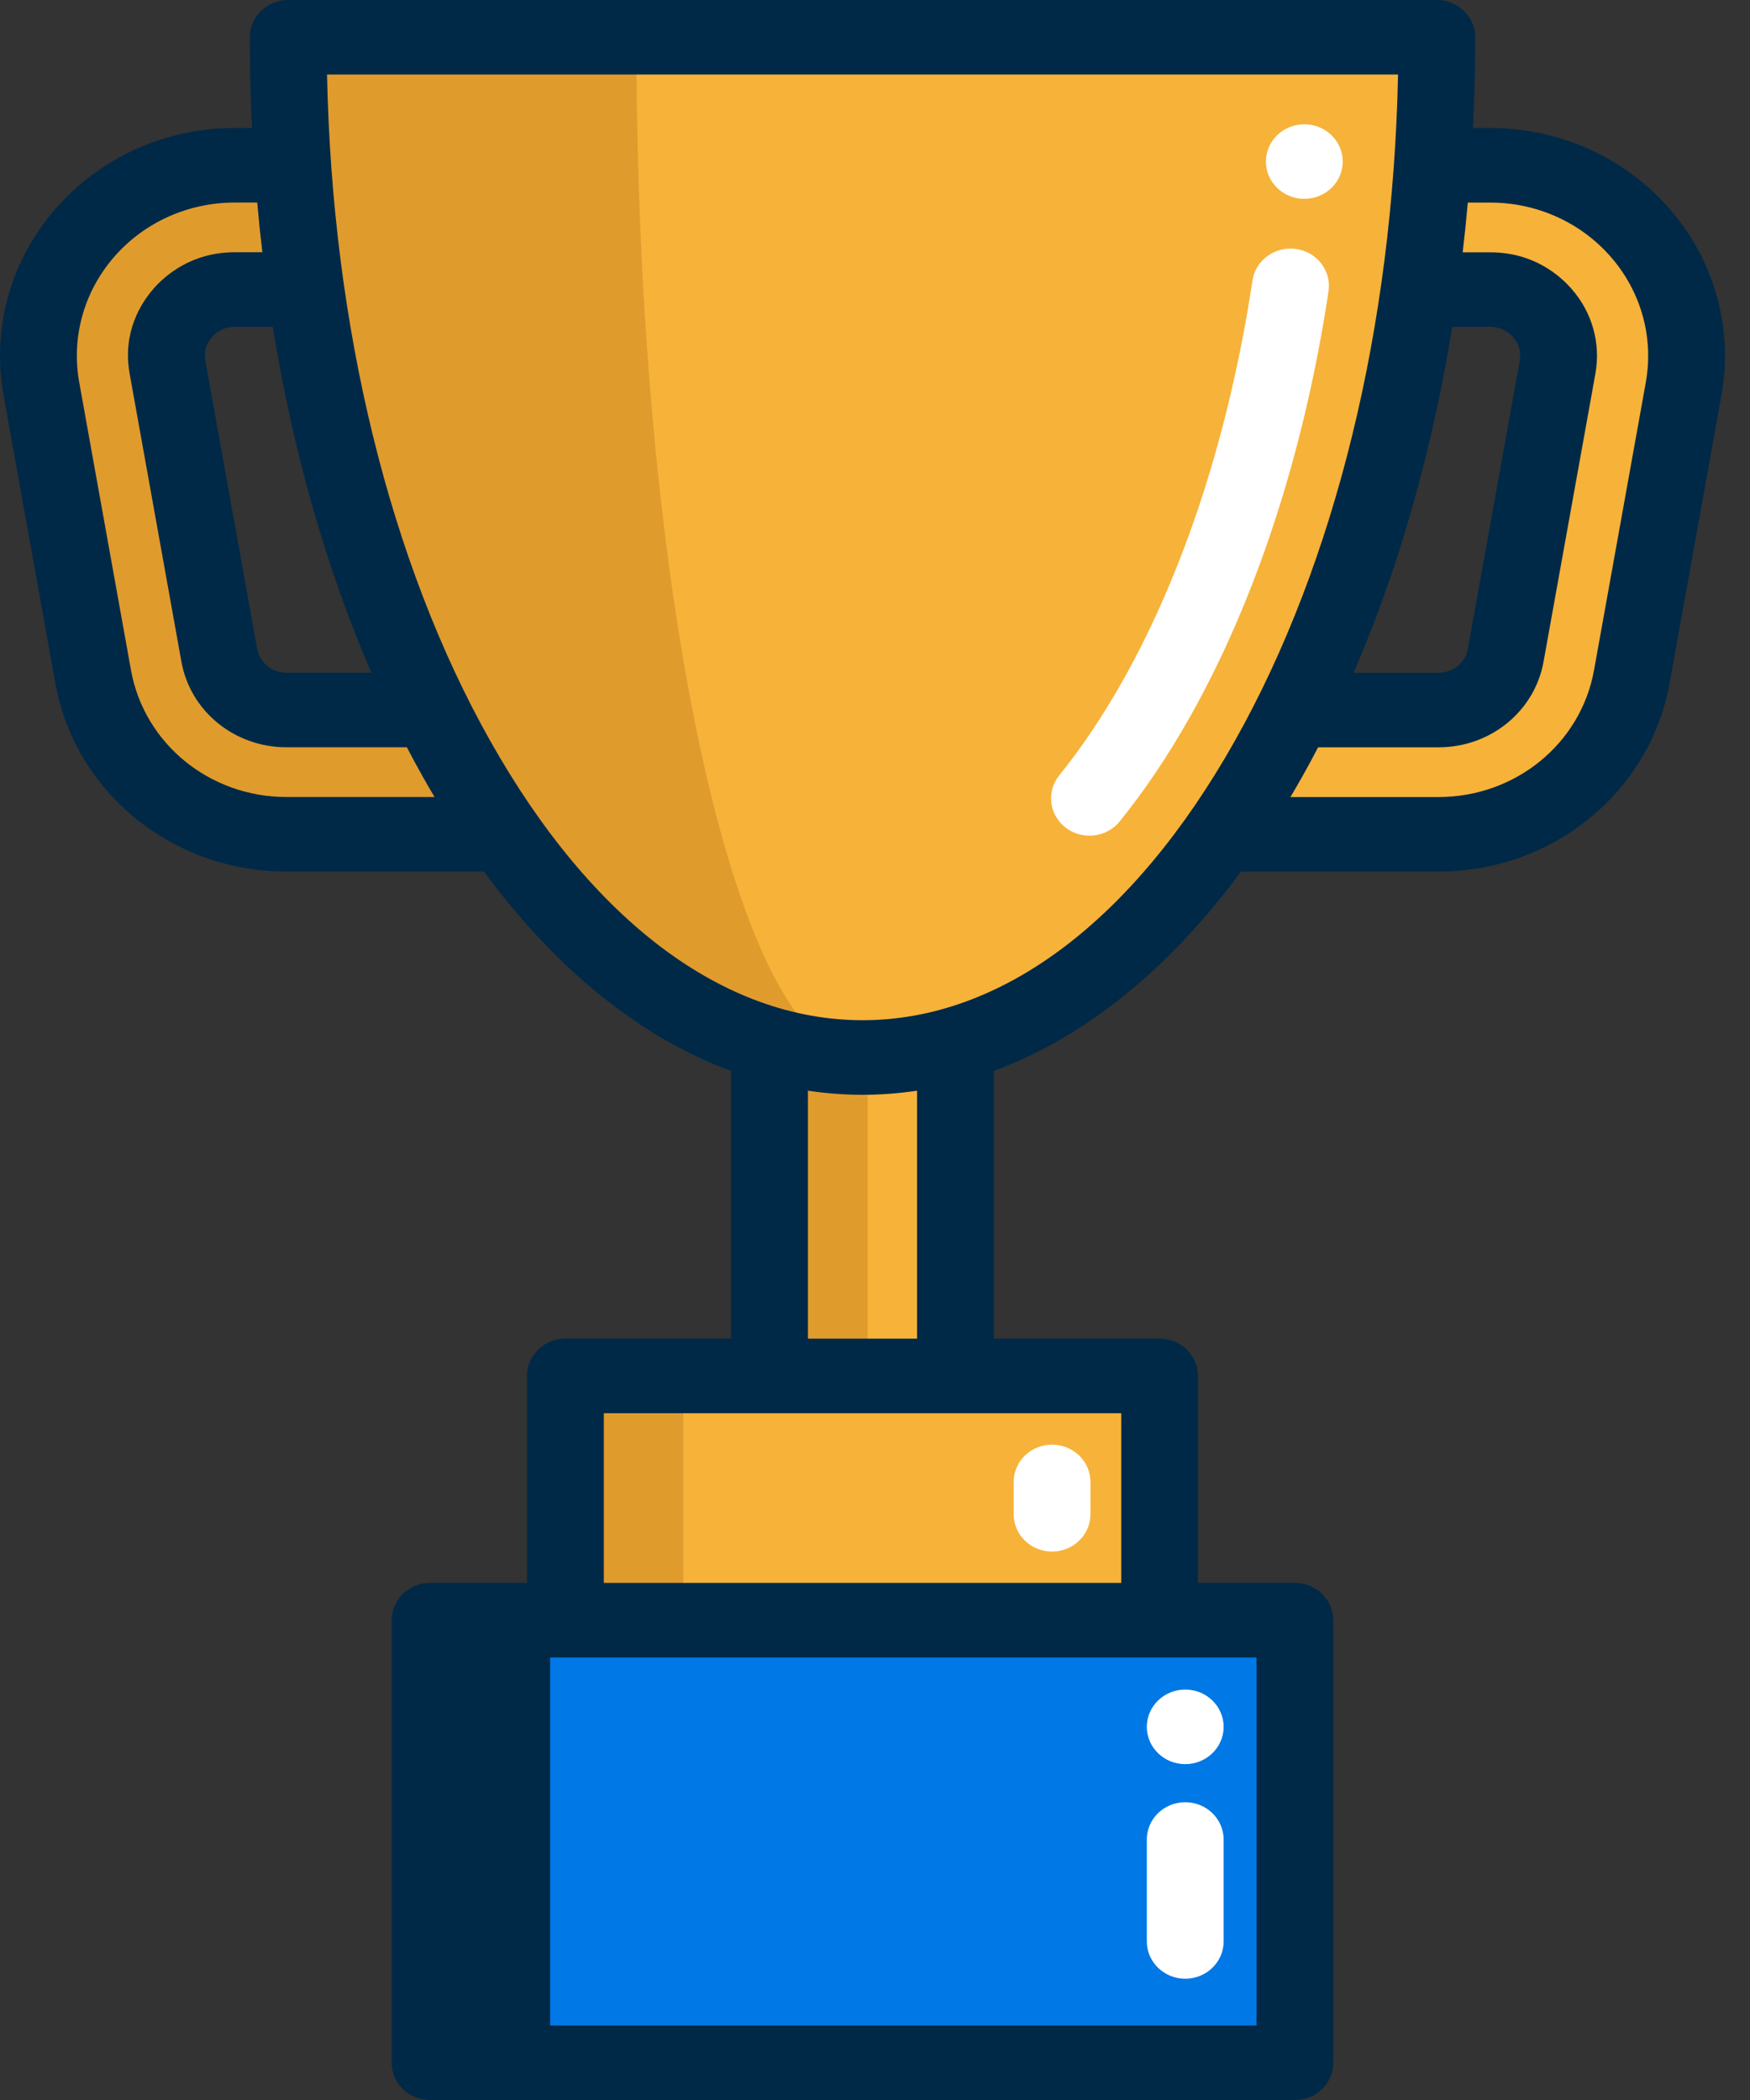
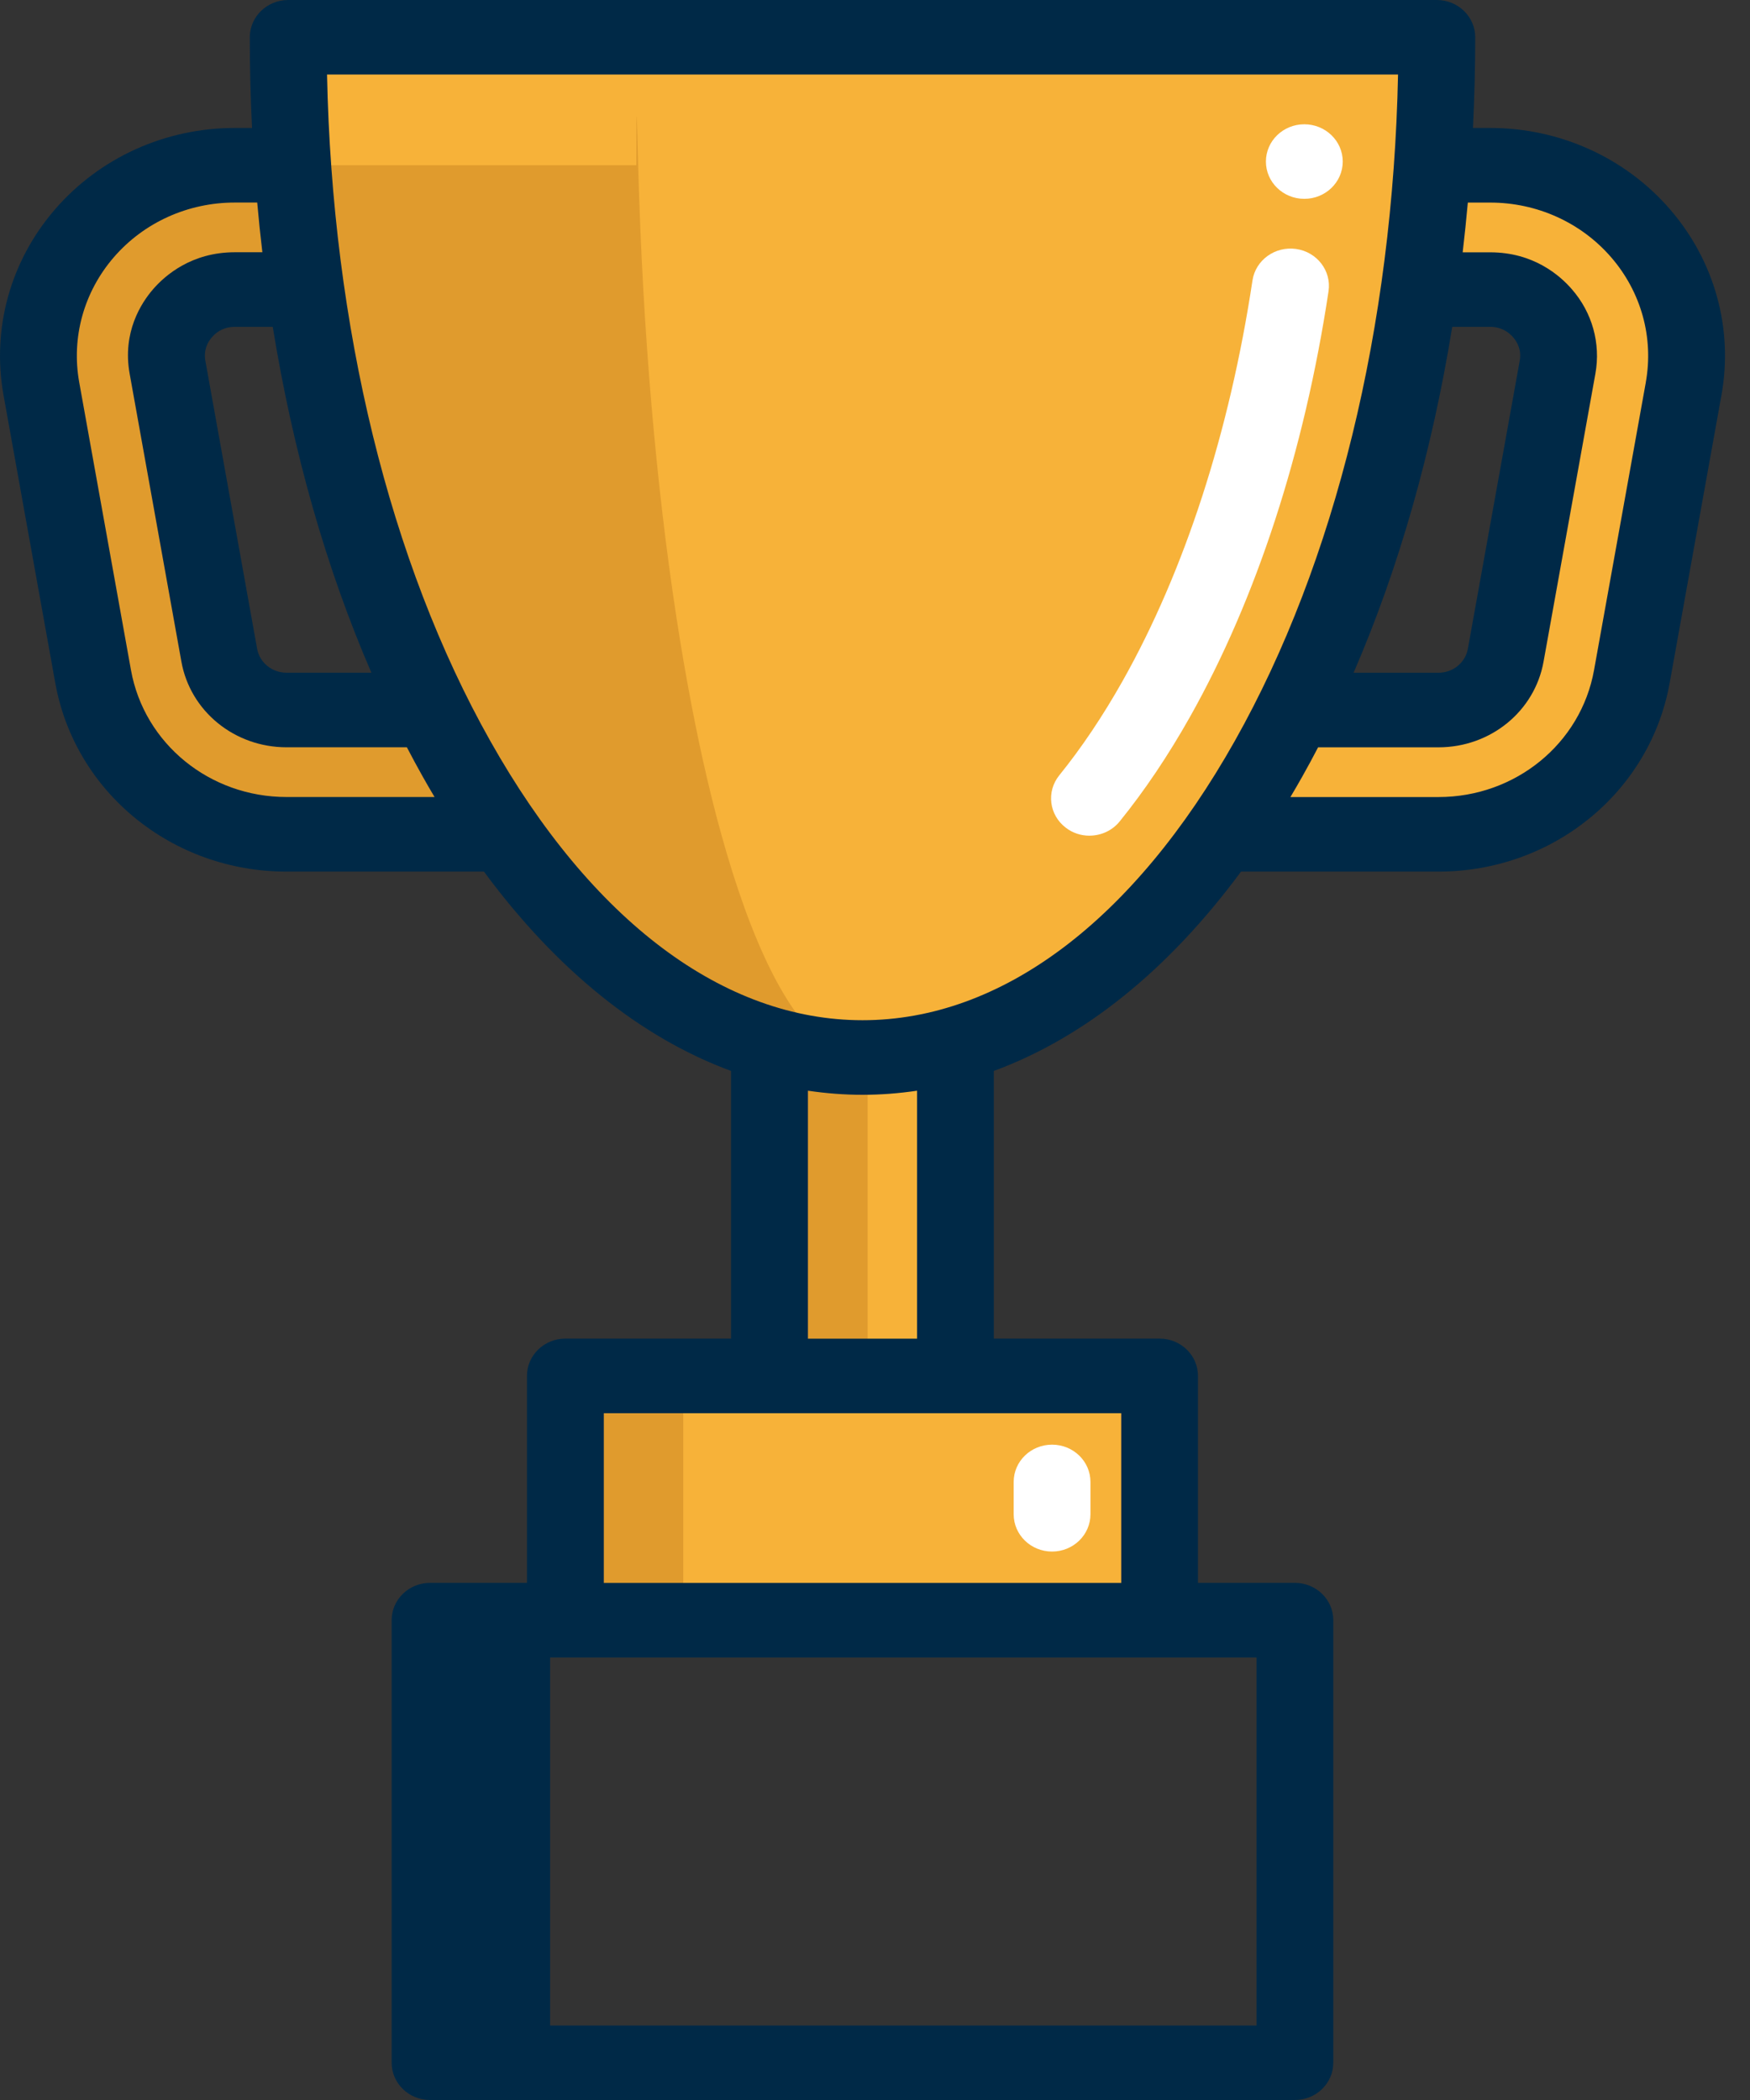
<svg xmlns="http://www.w3.org/2000/svg" width="50" height="60" viewBox="0 0 50 60" fill="none">
  <rect x="0" y="0" width="50" height="60" fill="#333333" stroke="none" />
  <g id="Vector">
    <path d="M33.133 39.312V46.291H16.154V39.312H27.299H33.133Z" fill="#F7B239" />
    <path d="M19.522 39.312V46.291H16.154V39.312H19.522Z" fill="#E09B2D" />
-     <path d="M36.998 46.291V58.935H12.287V46.291H16.154H33.133H36.998Z" fill="#0078E5" />
    <path d="M15.717 46.291V58.935H12.287V46.291H15.717Z" fill="#002947" />
    <path d="M14.4 23.836L8.188 23.837C5.459 23.837 3.129 21.935 2.66 19.328L1.18 11.104C0.582 7.772 3.223 4.72 6.706 4.72H8.363C8.448 5.93 8.575 7.115 8.742 8.272H6.708C5.917 8.272 5.433 8.695 5.216 8.947C4.996 9.201 4.651 9.737 4.787 10.493L6.265 18.718C6.428 19.626 7.236 20.285 8.188 20.285H12.309C12.945 21.574 13.645 22.762 14.4 23.836Z" fill="#E09B2D" />
    <path d="M42.579 4.721C46.062 4.721 48.705 7.773 48.106 11.105L46.626 19.33C46.157 21.935 43.826 23.838 41.1 23.838H34.887C35.643 22.765 36.342 21.575 36.978 20.286H41.1C42.05 20.286 42.859 19.627 43.022 18.719L44.503 10.493C44.637 9.739 44.291 9.202 44.073 8.95C43.855 8.697 43.37 8.274 42.579 8.274H40.546C40.711 7.116 40.837 5.931 40.924 4.721H42.579Z" fill="#F7B239" />
    <path d="M27.299 29.833L27.299 39.312L21.986 39.314V29.833C22.85 30.082 23.738 30.213 24.642 30.213C25.547 30.213 26.435 30.084 27.299 29.833Z" fill="#F7B239" />
    <path d="M24.79 29.833V39.314H21.986V29.833C22.442 30.082 22.91 30.213 23.388 30.213C23.866 30.213 24.334 30.084 24.79 29.833Z" fill="#E09B2D" />
    <path d="M8.236 1.064H41.05C41.05 2.303 41.007 3.525 40.924 4.721C40.837 5.931 40.711 7.116 40.546 8.274C39.898 12.791 38.657 16.887 36.979 20.285C36.343 21.573 35.643 22.762 34.888 23.835C32.736 26.893 30.141 29.01 27.3 29.831C26.435 30.081 25.549 30.212 24.645 30.212C23.741 30.212 22.852 30.082 21.988 29.831C19.148 29.01 16.554 26.893 14.402 23.835C13.646 22.762 12.946 21.573 12.309 20.285C10.631 16.887 9.389 12.79 8.742 8.272C8.575 7.115 8.448 5.93 8.363 4.72C8.279 3.523 8.236 2.303 8.236 1.064Z" fill="#F7B239" />
-     <path d="M23.597 29.833C23.936 30.082 24.285 30.213 24.642 30.213C23.738 30.213 22.85 30.082 21.986 29.833C19.145 29.011 16.553 26.895 14.4 23.836C13.645 22.764 12.945 21.574 12.307 20.286C10.629 16.889 9.389 12.79 8.742 8.272C8.575 7.115 8.448 5.93 8.363 4.72C8.279 3.523 8.235 2.304 8.235 1.065H18.182C18.182 2.304 18.2 3.525 18.233 4.721C18.267 5.931 18.316 7.116 18.38 8.274C18.635 12.791 19.124 16.889 19.785 20.286C20.035 21.574 20.311 22.764 20.608 23.836C21.456 26.895 22.477 29.011 23.595 29.833H23.597Z" fill="#E09B2D" />
+     <path d="M23.597 29.833C23.936 30.082 24.285 30.213 24.642 30.213C23.738 30.213 22.85 30.082 21.986 29.833C19.145 29.011 16.553 26.895 14.4 23.836C13.645 22.764 12.945 21.574 12.307 20.286C10.629 16.889 9.389 12.79 8.742 8.272C8.575 7.115 8.448 5.93 8.363 4.72H18.182C18.182 2.304 18.2 3.525 18.233 4.721C18.267 5.931 18.316 7.116 18.38 8.274C18.635 12.791 19.124 16.889 19.785 20.286C20.035 21.574 20.311 22.764 20.608 23.836C21.456 26.895 22.477 29.011 23.595 29.833H23.597Z" fill="#E09B2D" />
    <path d="M31.127 23.877C30.889 23.877 30.65 23.803 30.45 23.648C29.973 23.285 29.891 22.615 30.265 22.152C30.901 21.366 31.508 20.461 32.072 19.461C33.847 16.31 35.13 12.351 35.785 8.013C35.873 7.431 36.43 7.029 37.031 7.113C37.631 7.199 38.046 7.74 37.958 8.323C37.266 12.908 35.897 17.112 33.999 20.483C33.377 21.587 32.702 22.591 31.991 23.469C31.775 23.736 31.453 23.876 31.128 23.876L31.127 23.877Z" fill="white" />
    <path d="M30.059 44.33C29.453 44.33 28.962 43.853 28.962 43.264V42.341C28.962 41.752 29.453 41.276 30.059 41.276C30.665 41.276 31.156 41.752 31.156 42.341V43.264C31.156 43.853 30.665 44.33 30.059 44.33Z" fill="white" />
    <path d="M37.266 5.681C37.872 5.681 38.364 5.204 38.364 4.616C38.364 4.028 37.872 3.551 37.266 3.551C36.66 3.551 36.169 4.028 36.169 4.616C36.169 5.204 36.66 5.681 37.266 5.681Z" fill="white" />
-     <path d="M33.864 56.535C33.258 56.535 32.766 56.058 32.766 55.47V52.558C32.766 51.969 33.258 51.492 33.864 51.492C34.469 51.492 34.961 51.969 34.961 52.558V55.47C34.961 56.058 34.469 56.535 33.864 56.535Z" fill="white" />
-     <path d="M33.864 50.404C34.469 50.404 34.961 49.927 34.961 49.339C34.961 48.75 34.469 48.273 33.864 48.273C33.258 48.273 32.766 48.75 32.766 49.339C32.766 49.927 33.258 50.404 33.864 50.404Z" fill="white" />
    <path d="M47.712 5.978C46.435 4.503 44.563 3.656 42.578 3.656H42.085C42.126 2.799 42.149 1.935 42.149 1.065C42.149 0.477 41.658 0 41.052 0H8.235C7.629 0 7.137 0.477 7.137 1.065C7.137 1.935 7.159 2.8 7.201 3.656H6.708C4.723 3.656 2.852 4.503 1.575 5.978C0.297 7.452 -0.24 9.388 0.1 11.287L1.579 19.512C2.14 22.636 4.92 24.903 8.186 24.903H13.827C15.902 27.713 18.305 29.648 20.887 30.598V38.246H16.153C15.547 38.246 15.056 38.723 15.056 39.312V45.225H12.287C11.681 45.225 11.19 45.702 11.19 46.291V58.935C11.19 59.523 11.681 60 12.287 60H36.997C37.603 60 38.094 59.523 38.094 58.935V46.291C38.094 45.702 37.603 45.225 36.997 45.225H34.228V39.312C34.228 38.723 33.737 38.246 33.131 38.246H28.395V30.598C30.979 29.648 33.382 27.713 35.457 24.903H41.099C44.365 24.903 47.144 22.635 47.705 19.512L49.185 11.287C49.527 9.387 48.989 7.452 47.711 5.977L47.712 5.978ZM41.493 9.339H42.578C42.907 9.339 43.115 9.5 43.234 9.639C43.35 9.772 43.477 9.997 43.42 10.31L41.939 18.537C41.868 18.933 41.515 19.221 41.099 19.221H38.674C39.964 16.244 40.915 12.901 41.492 9.34L41.493 9.339ZM10.611 19.22H8.188C7.771 19.22 7.417 18.933 7.346 18.535L5.868 10.311C5.811 9.996 5.938 9.769 6.055 9.635C6.225 9.439 6.444 9.339 6.708 9.339H7.793C8.371 12.901 9.322 16.244 10.611 19.22ZM8.188 22.772C5.989 22.772 4.12 21.247 3.742 19.145L2.263 10.92C2.034 9.643 2.395 8.341 3.254 7.348C4.114 6.355 5.371 5.787 6.708 5.787H7.349C7.391 6.264 7.44 6.737 7.496 7.207H6.708C5.474 7.207 4.717 7.868 4.376 8.261C4.034 8.655 3.492 9.493 3.704 10.676L5.182 18.9C5.435 20.32 6.699 21.351 8.186 21.351H11.625C11.773 21.633 11.922 21.913 12.077 22.187C12.188 22.385 12.301 22.58 12.416 22.772H8.188ZM35.901 57.872H13.385V47.358H35.901V57.872ZM32.035 45.227H17.252V40.378H32.035V45.227ZM26.202 38.248H23.084V31.163C23.6 31.239 24.12 31.28 24.644 31.28C25.168 31.28 25.688 31.239 26.202 31.163V38.248ZM24.644 29.149C20.681 29.149 16.903 26.314 14.005 21.165C11.133 16.064 9.491 9.339 9.344 2.129H39.944C39.796 9.339 38.155 16.064 35.283 21.165C32.385 26.314 28.607 29.149 24.644 29.149ZM47.024 10.921L45.544 19.146C45.167 21.247 43.297 22.773 41.1 22.773H36.869C36.984 22.581 37.096 22.387 37.208 22.188C37.363 21.914 37.513 21.634 37.66 21.352H41.1C42.586 21.352 43.849 20.322 44.102 18.902L45.583 10.675C45.738 9.809 45.491 8.93 44.913 8.267C44.573 7.872 43.816 7.209 42.578 7.209H41.791C41.846 6.739 41.895 6.264 41.938 5.788H42.578C43.914 5.788 45.173 6.358 46.032 7.35C46.892 8.343 47.252 9.645 47.023 10.922L47.024 10.921Z" fill="#002947" />
  </g>
</svg>